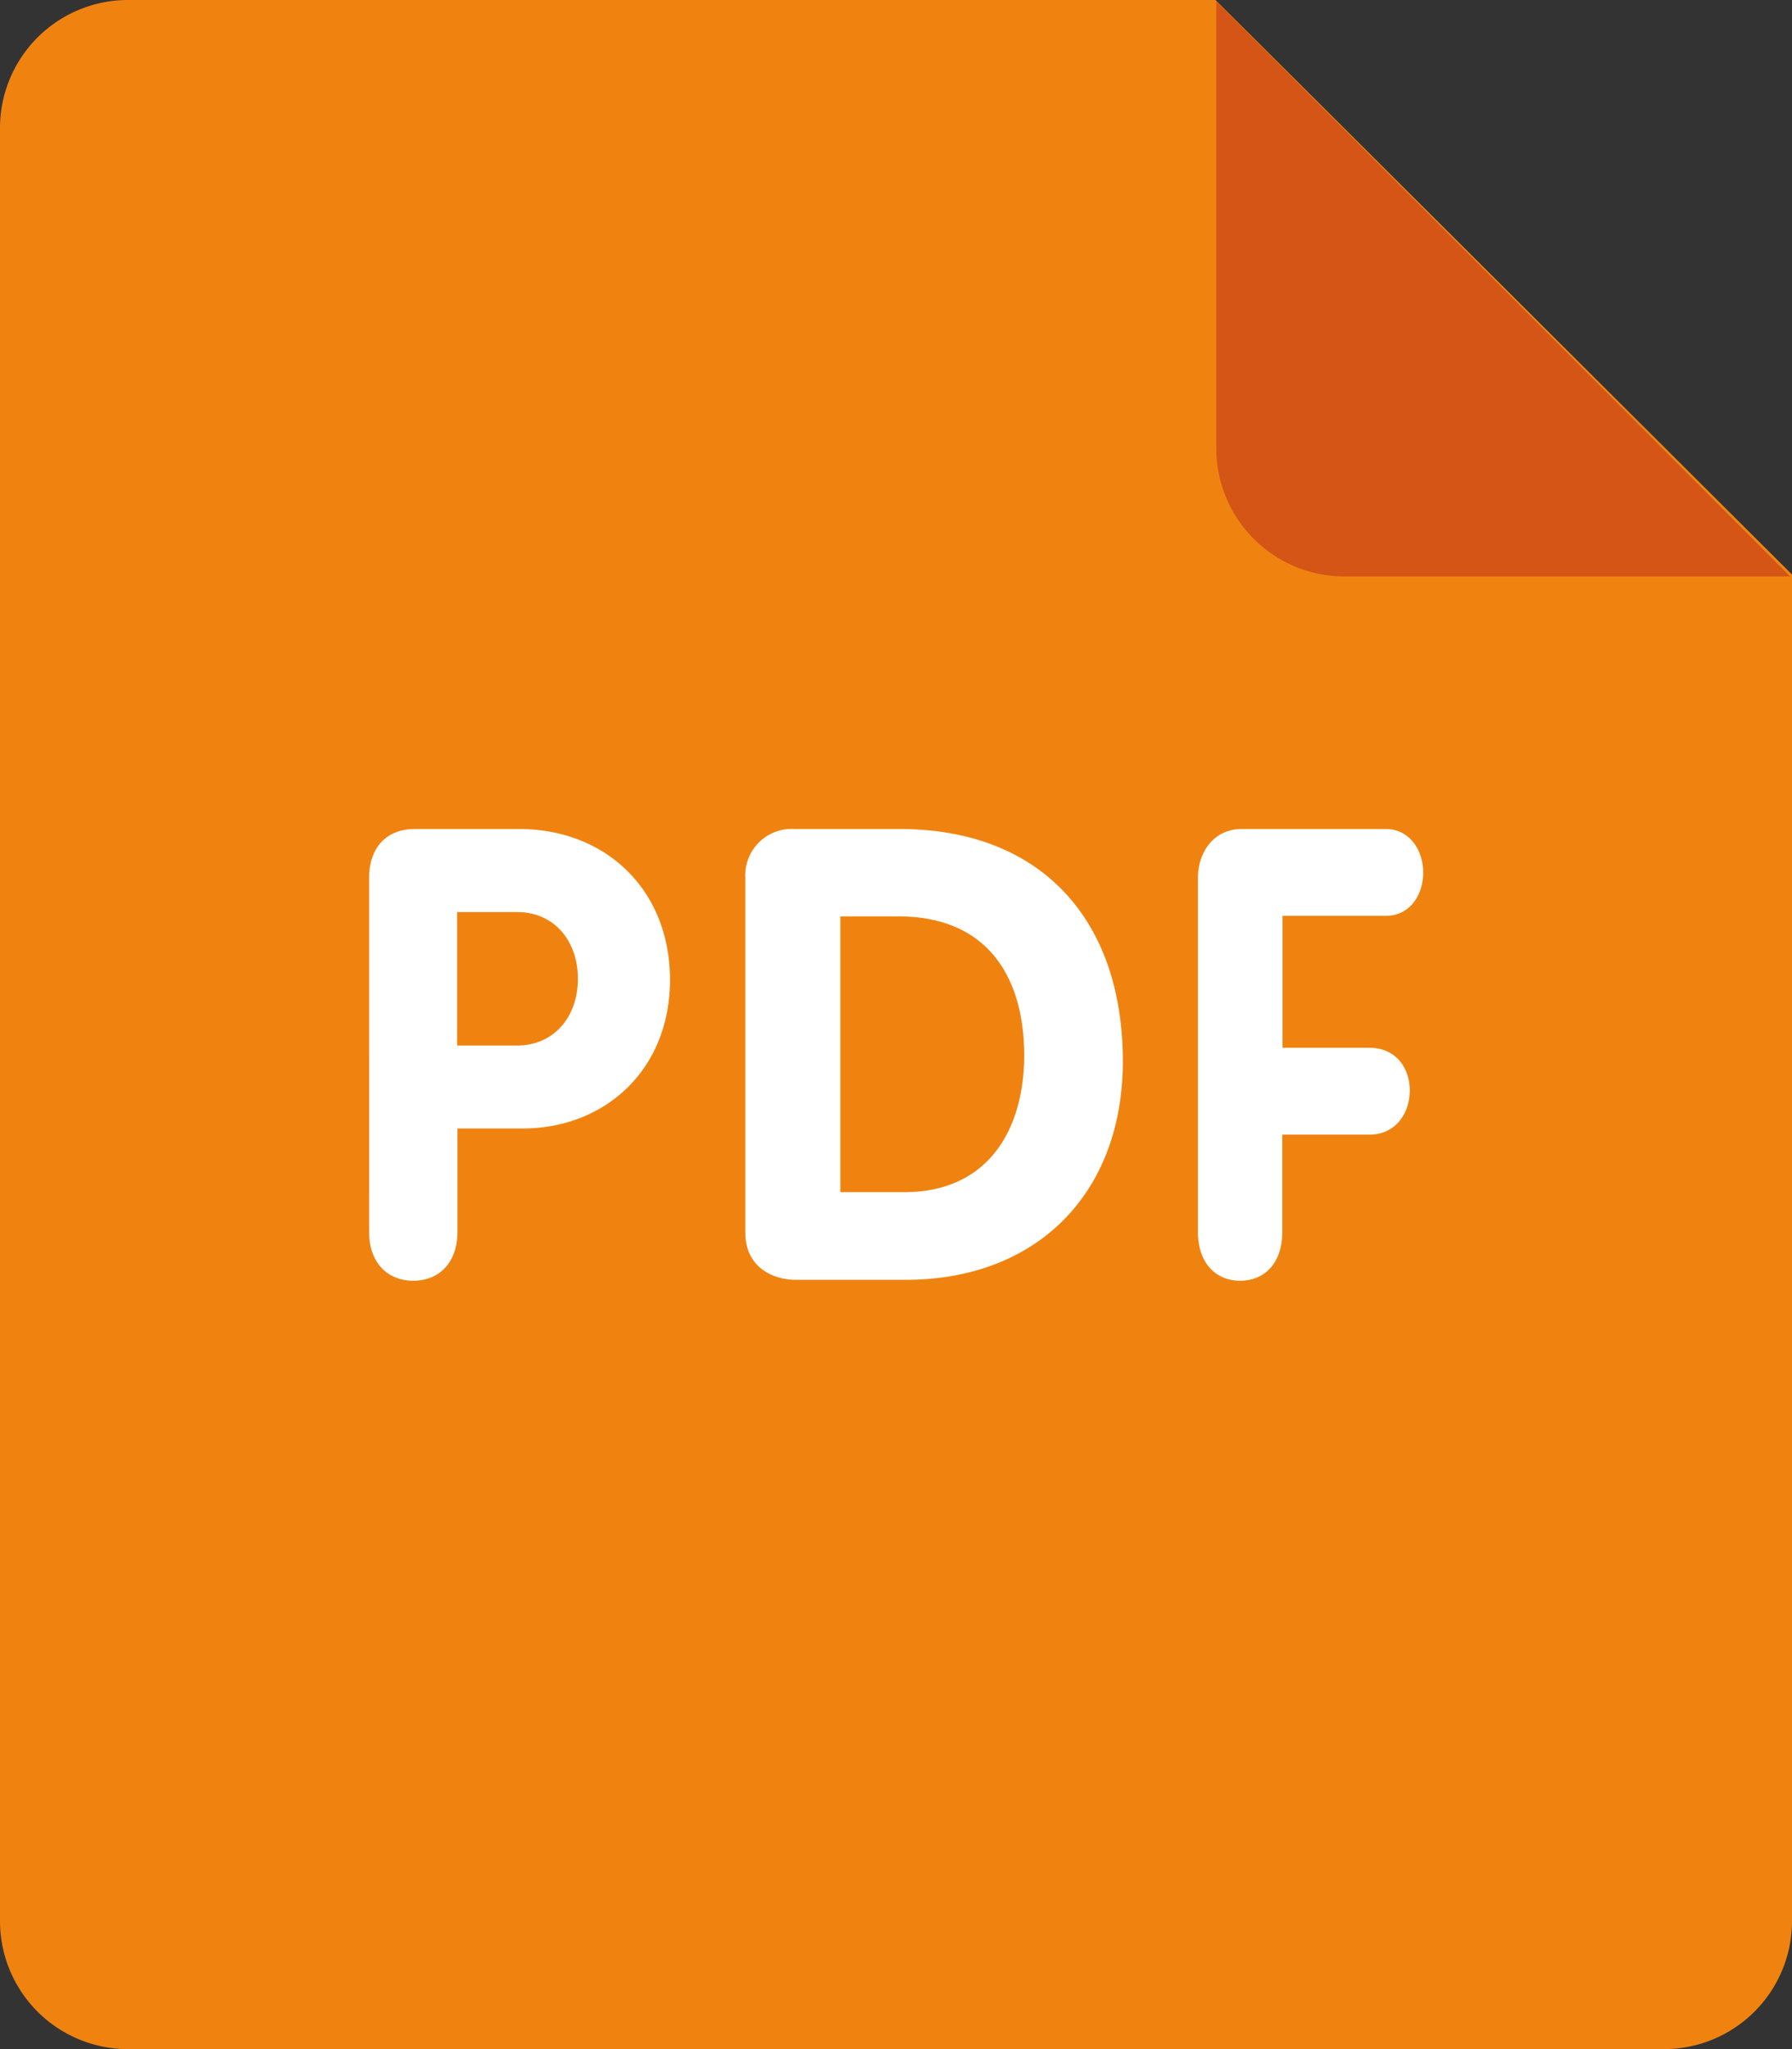
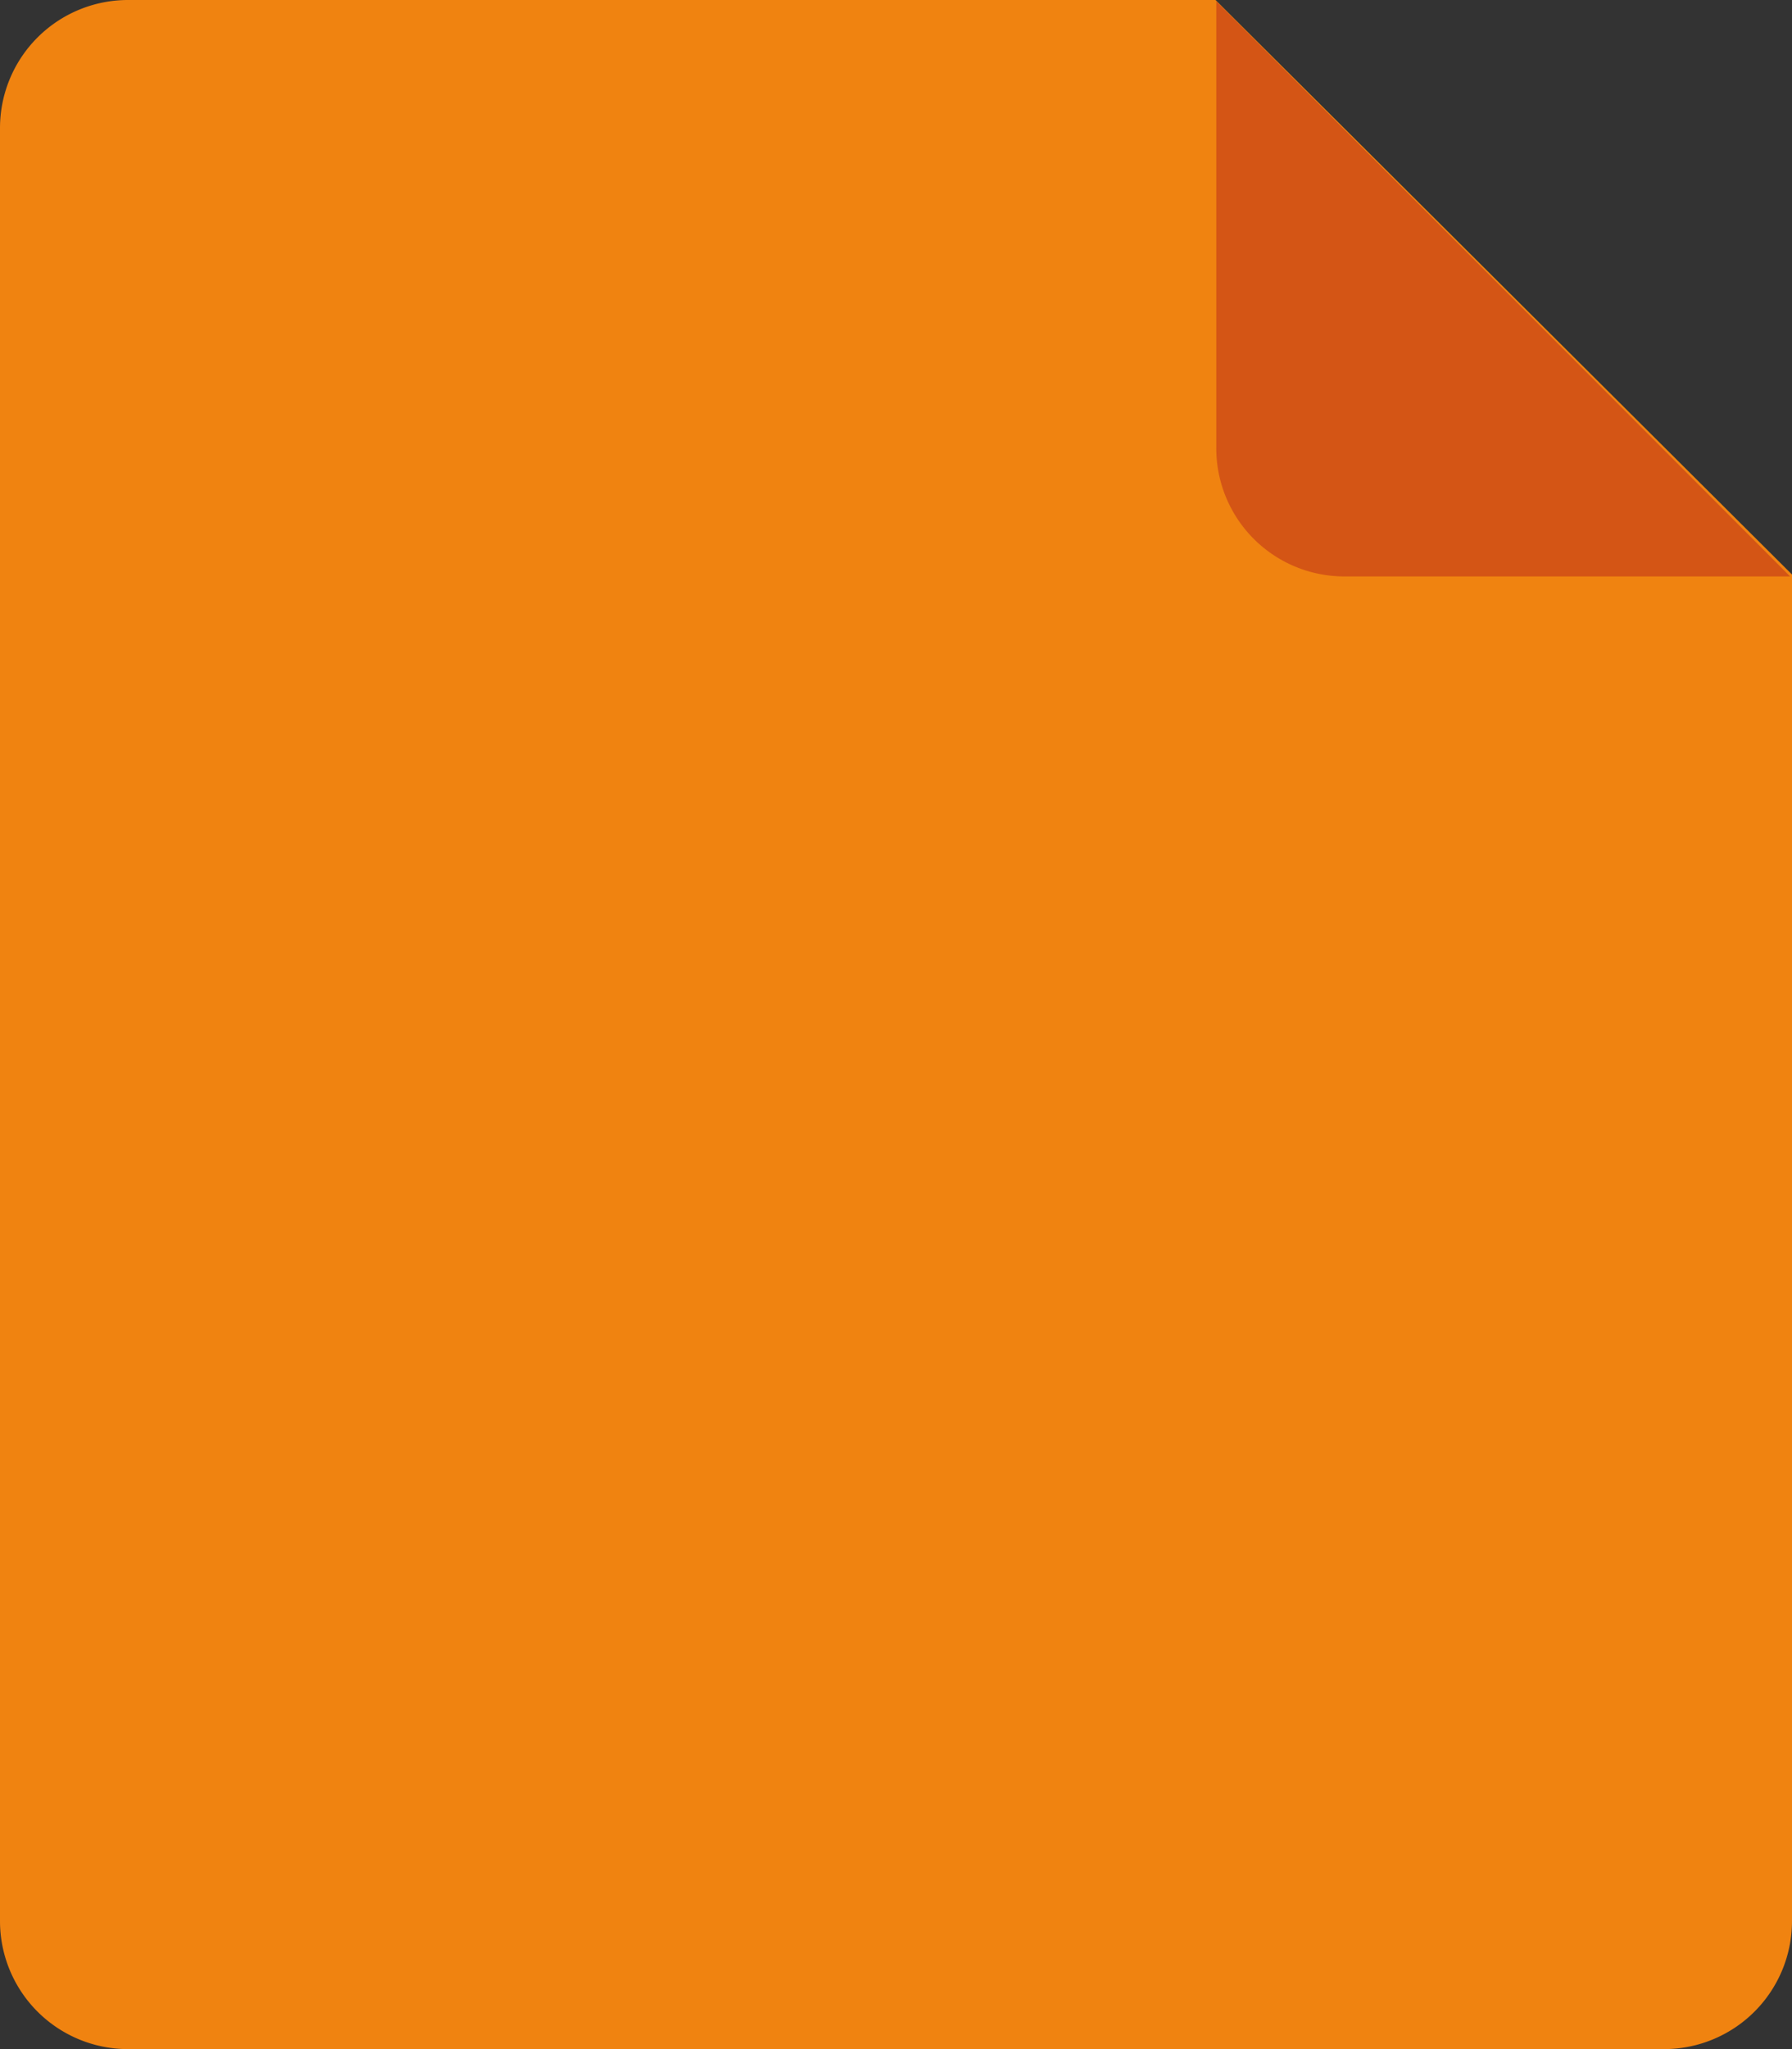
<svg xmlns="http://www.w3.org/2000/svg" id="Layer_1" data-name="Layer 1" viewBox="0 0 270.61 309.27">
  <rect x="0" y="0" width="270.61" height="309.27" fill="#333333" stroke="none" />
  <defs>
    <style>.cls-1{fill:#f08310;}.cls-2{fill:#d45515;}.cls-3{fill:#fff;}</style>
  </defs>
  <title>pdf</title>
  <path class="cls-1" d="M38.66,0H202.89l87.05,86.71V289.94a19.33,19.33,0,0,1-19.33,19.33H38.66a19.33,19.33,0,0,1-19.33-19.33V19.33A19.33,19.33,0,0,1,38.66,0Z" transform="translate(-19.33)" />
  <path class="cls-2" d="M289.66,87H222.29A19.34,19.34,0,0,1,203,67.65V.19Z" transform="translate(-19.33)" />
-   <path class="cls-3" d="M228.57,138.23c3.81,0,5.68-3.33,5.68-6.55s-1.95-6.56-5.68-6.56H206.85c-4.25,0-6.62,3.52-6.62,7.4V185.9c0,4.76,2.71,7.4,6.38,7.4s6.36-2.64,6.36-7.4V171.25h13.14c4.07,0,6.11-3.34,6.11-6.65s-2-6.46-6.11-6.46H213V138.23Zm-73.42-13.11H139.26a7,7,0,0,0-7.38,7.36V186c0,5.45,4.41,7.16,7.56,7.16h16.68c19.74,0,32.77-13,32.77-33C188.88,138.87,176.61,125.12,155.15,125.12Zm.76,54.81h-9.68V138.31H155c13.22,0,19,8.86,19,21.1C173.92,170.86,168.28,179.93,155.91,179.93ZM97.7,125.12H82c-4.45,0-6.93,2.94-6.93,7.4V185.9c0,4.76,2.84,7.4,6.67,7.4s6.67-2.64,6.67-7.4V170.32h9.87c12.18,0,22.23-8.63,22.23-22.51C120.46,134.23,110.76,125.12,97.7,125.12Zm-.27,32.68H88.36V137.66h9.07c5.61,0,9.17,4.37,9.17,10.07S103,157.8,97.43,157.8Z" transform="translate(-19.33)" />
</svg>